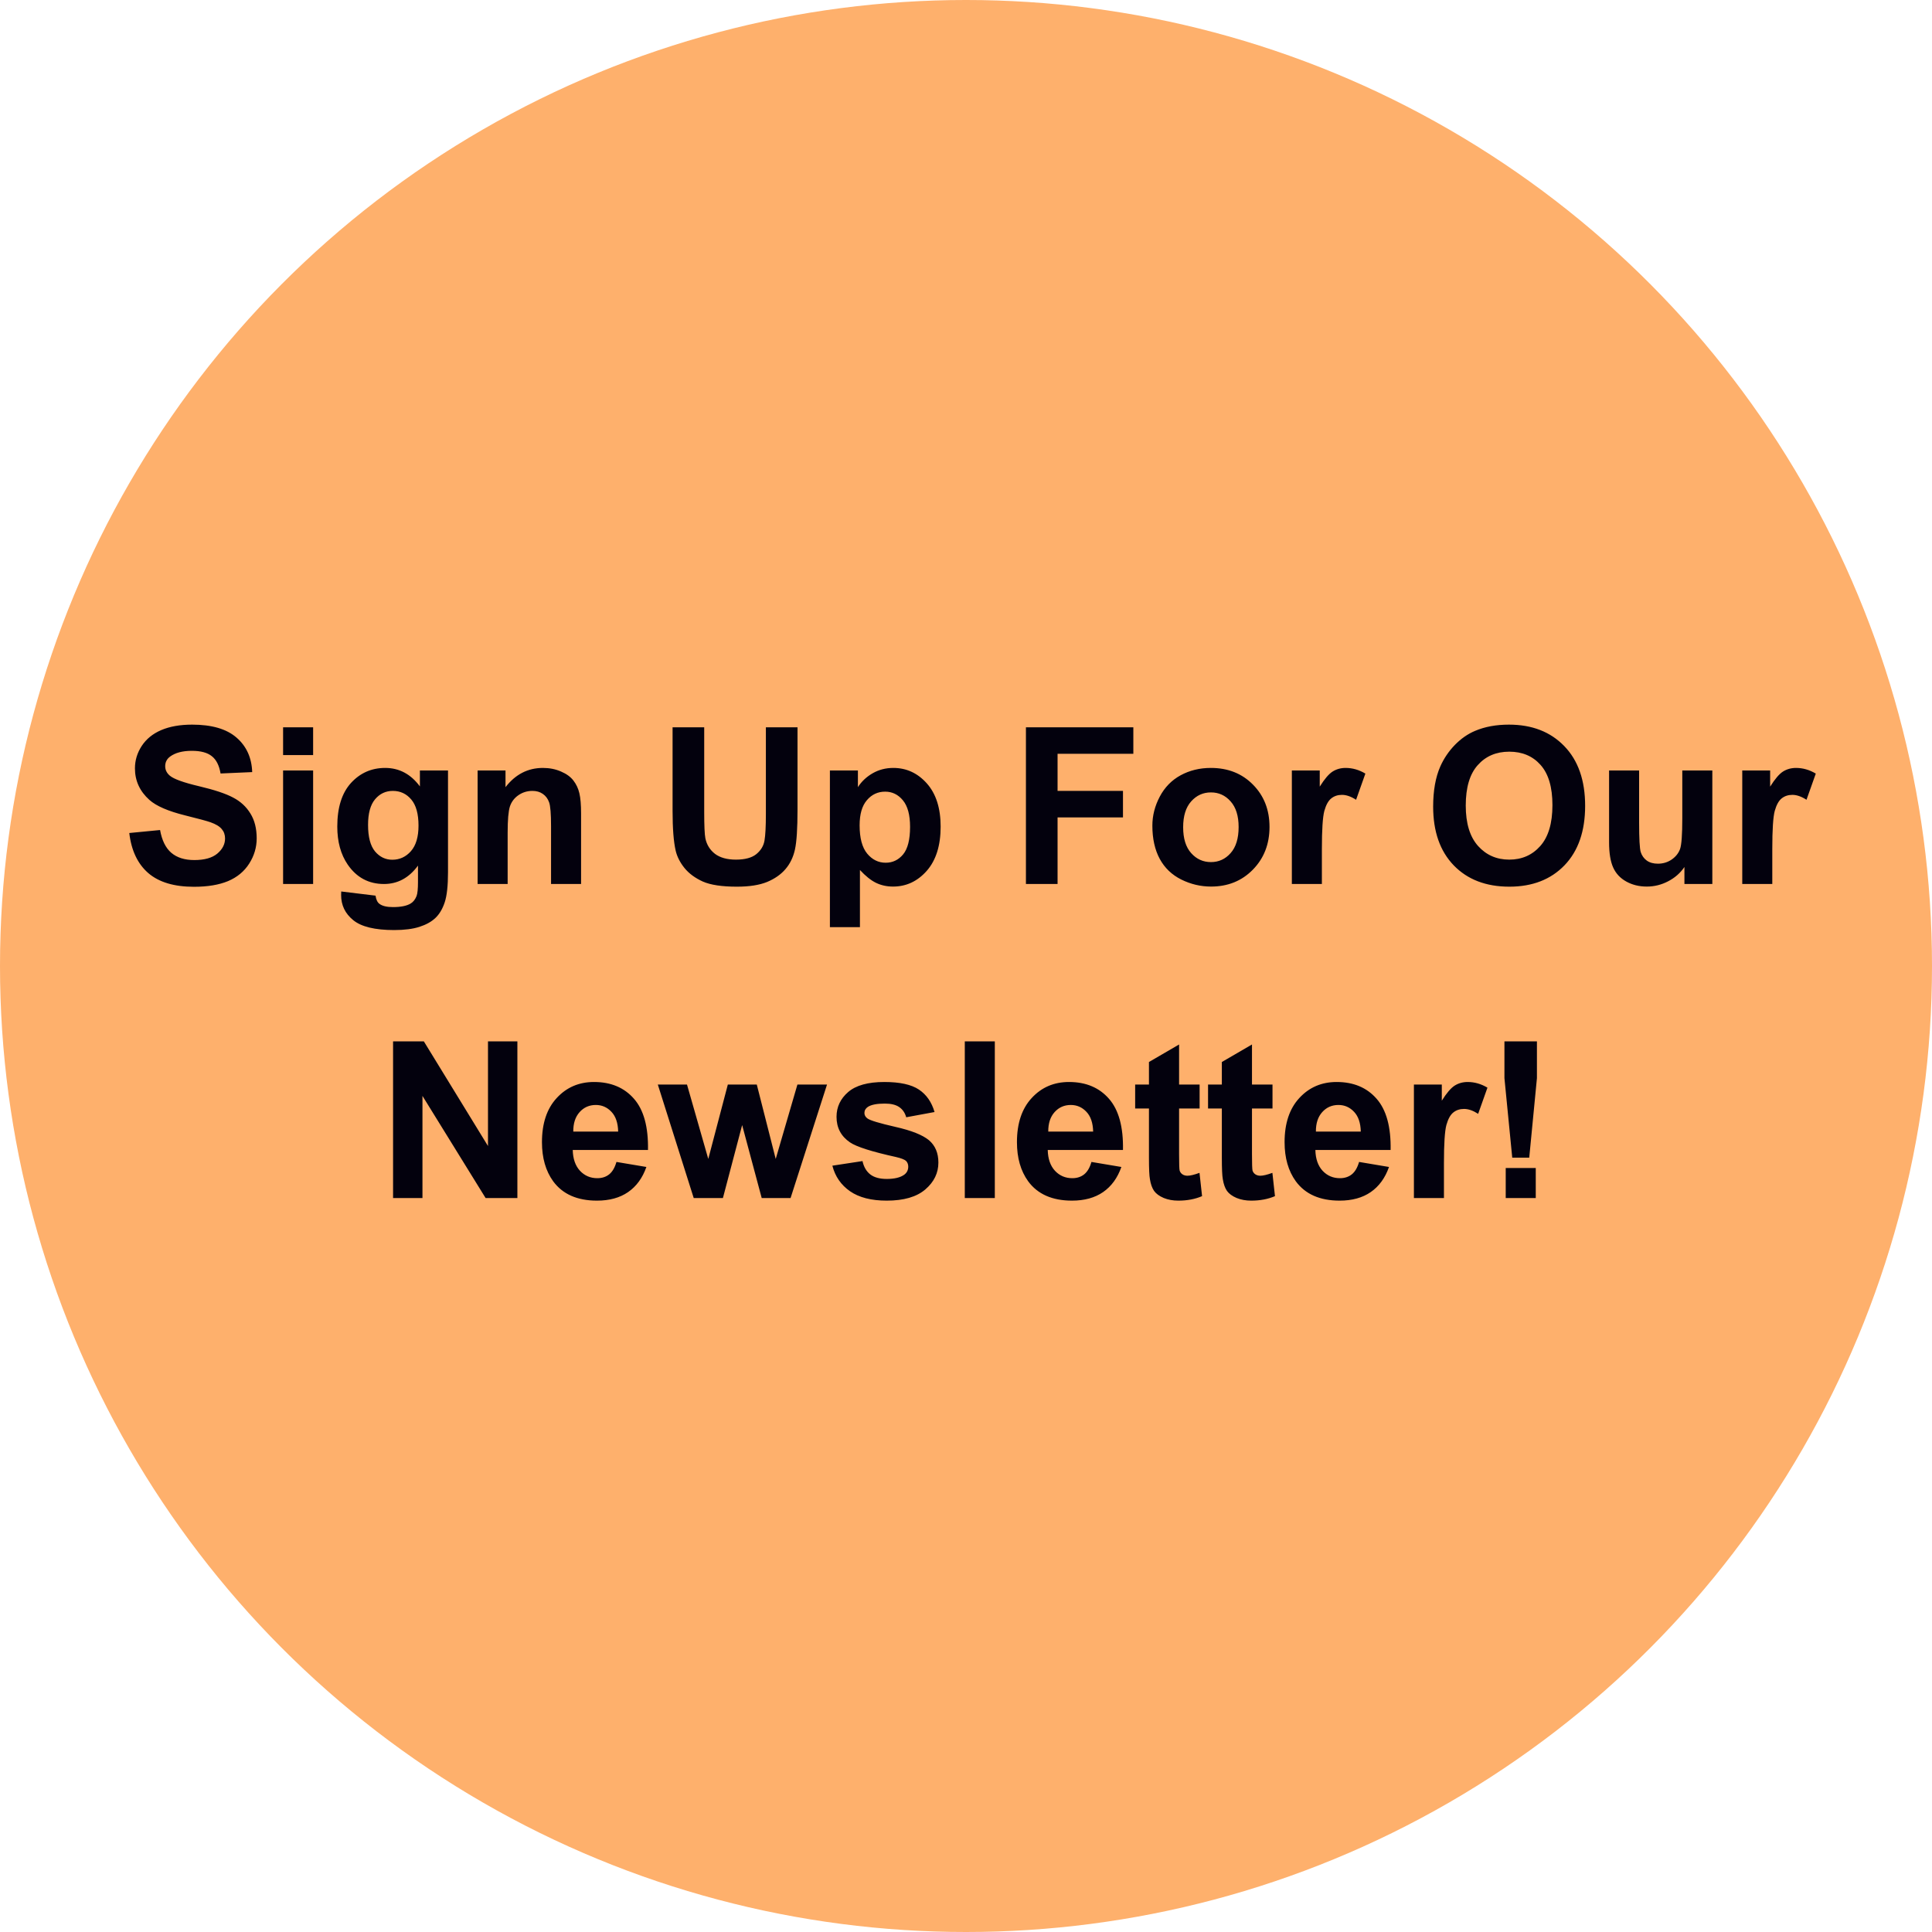
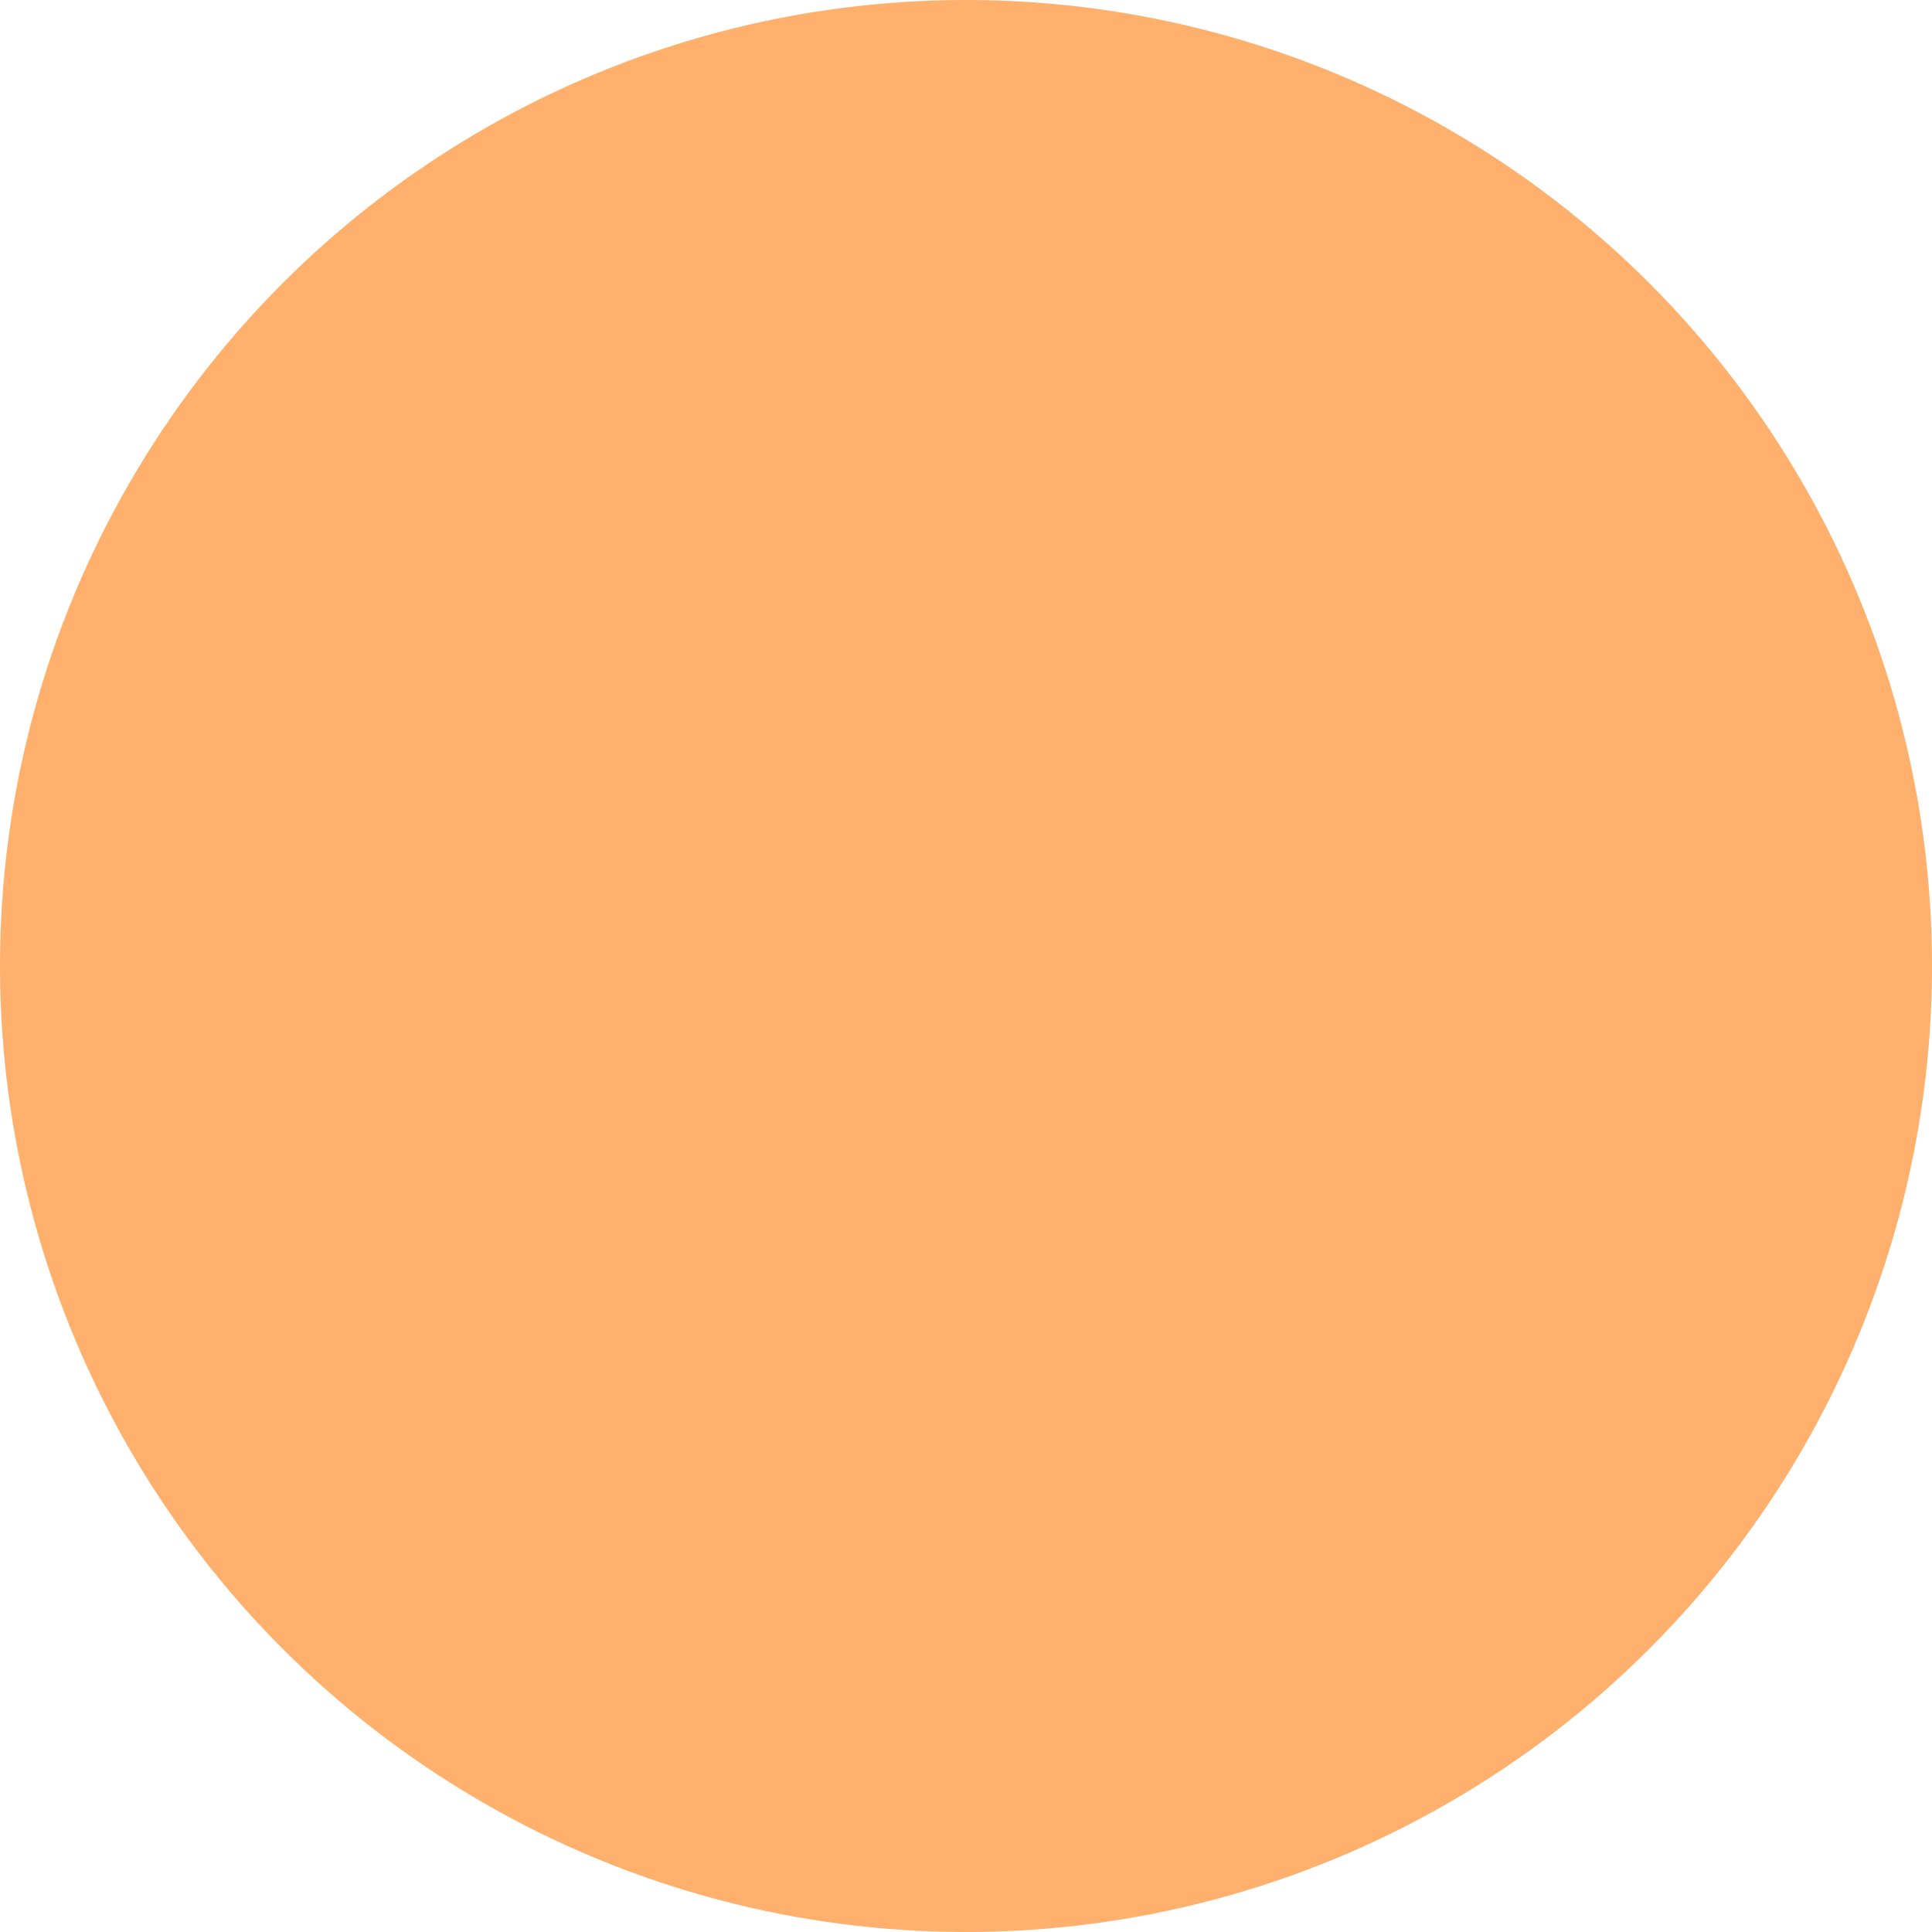
<svg xmlns="http://www.w3.org/2000/svg" width="203" height="203" viewBox="0 0 203 203" fill="none">
  <circle cx="101.5" cy="101.5" r="101.5" fill="#FEB06C" />
-   <path d="M13.584 87.527L16.819 87.213C17.013 88.298 17.406 89.096 17.998 89.605C18.597 90.114 19.401 90.368 20.412 90.368C21.483 90.368 22.288 90.144 22.827 89.695C23.373 89.238 23.647 88.706 23.647 88.1C23.647 87.71 23.531 87.381 23.299 87.112C23.074 86.835 22.677 86.595 22.108 86.393C21.719 86.258 20.831 86.019 19.446 85.674C17.665 85.232 16.414 84.689 15.695 84.046C14.685 83.14 14.179 82.035 14.179 80.733C14.179 79.894 14.415 79.112 14.887 78.385C15.366 77.652 16.051 77.094 16.942 76.712C17.84 76.33 18.922 76.139 20.188 76.139C22.254 76.139 23.808 76.592 24.848 77.498C25.896 78.404 26.447 79.613 26.499 81.126L23.175 81.272C23.033 80.426 22.726 79.819 22.254 79.452C21.79 79.078 21.09 78.891 20.154 78.891C19.188 78.891 18.432 79.089 17.885 79.486C17.534 79.741 17.358 80.081 17.358 80.508C17.358 80.897 17.522 81.231 17.852 81.508C18.271 81.859 19.289 82.226 20.906 82.608C22.524 82.99 23.718 83.387 24.489 83.799C25.267 84.203 25.874 84.761 26.308 85.472C26.75 86.176 26.971 87.048 26.971 88.089C26.971 89.032 26.709 89.915 26.185 90.739C25.661 91.563 24.919 92.177 23.961 92.581C23.003 92.978 21.809 93.176 20.378 93.176C18.297 93.176 16.699 92.697 15.583 91.739C14.468 90.773 13.801 89.369 13.584 87.527ZM29.745 79.34V76.42H32.901V79.34H29.745ZM29.745 92.884V80.957H32.901V92.884H29.745ZM35.854 93.67L39.459 94.108C39.519 94.527 39.657 94.816 39.875 94.973C40.174 95.198 40.646 95.31 41.29 95.31C42.113 95.31 42.731 95.186 43.143 94.939C43.42 94.775 43.629 94.509 43.772 94.142C43.869 93.88 43.918 93.397 43.918 92.693V90.952C42.974 92.24 41.784 92.884 40.346 92.884C38.744 92.884 37.475 92.207 36.539 90.851C35.806 89.781 35.439 88.448 35.439 86.853C35.439 84.854 35.918 83.327 36.876 82.271C37.842 81.216 39.04 80.688 40.47 80.688C41.945 80.688 43.161 81.335 44.12 82.631V80.957H47.073V91.66C47.073 93.067 46.957 94.119 46.725 94.816C46.493 95.512 46.167 96.058 45.748 96.455C45.329 96.852 44.767 97.163 44.064 97.388C43.367 97.612 42.484 97.724 41.413 97.724C39.392 97.724 37.958 97.376 37.112 96.68C36.266 95.991 35.843 95.115 35.843 94.052C35.843 93.947 35.847 93.82 35.854 93.67ZM38.673 86.674C38.673 87.939 38.916 88.867 39.403 89.459C39.897 90.043 40.504 90.335 41.222 90.335C41.993 90.335 42.645 90.035 43.176 89.436C43.708 88.83 43.974 87.935 43.974 86.752C43.974 85.517 43.719 84.6 43.21 84.001C42.701 83.402 42.057 83.102 41.279 83.102C40.522 83.102 39.897 83.398 39.403 83.99C38.916 84.573 38.673 85.468 38.673 86.674ZM61.055 92.884H57.9V86.797C57.9 85.509 57.832 84.678 57.697 84.304C57.563 83.922 57.342 83.626 57.035 83.417C56.735 83.207 56.372 83.102 55.945 83.102C55.399 83.102 54.908 83.252 54.474 83.552C54.04 83.851 53.74 84.248 53.576 84.742C53.419 85.236 53.34 86.15 53.34 87.482V92.884H50.184V80.957H53.115V82.709C54.156 81.362 55.466 80.688 57.046 80.688C57.742 80.688 58.379 80.815 58.955 81.07C59.532 81.317 59.966 81.635 60.258 82.024C60.557 82.413 60.763 82.855 60.876 83.349C60.995 83.844 61.055 84.551 61.055 85.472V92.884ZM70.669 76.42H73.993V85.337C73.993 86.752 74.034 87.669 74.116 88.089C74.259 88.763 74.596 89.305 75.127 89.717C75.666 90.121 76.4 90.323 77.328 90.323C78.272 90.323 78.983 90.133 79.462 89.751C79.941 89.361 80.23 88.886 80.327 88.325C80.424 87.763 80.473 86.831 80.473 85.528V76.42H83.797V85.068C83.797 87.044 83.707 88.441 83.528 89.257C83.348 90.073 83.015 90.761 82.528 91.323C82.049 91.885 81.405 92.334 80.596 92.671C79.788 93 78.732 93.165 77.429 93.165C75.857 93.165 74.663 92.985 73.847 92.626C73.038 92.259 72.398 91.787 71.926 91.211C71.455 90.627 71.144 90.016 70.994 89.38C70.777 88.437 70.669 87.044 70.669 85.202V76.42ZM87.2 80.957H90.142V82.709C90.524 82.11 91.041 81.624 91.692 81.249C92.343 80.875 93.066 80.688 93.859 80.688C95.245 80.688 96.42 81.231 97.386 82.316C98.352 83.402 98.835 84.914 98.835 86.853C98.835 88.845 98.348 90.395 97.375 91.503C96.401 92.603 95.222 93.154 93.837 93.154C93.178 93.154 92.579 93.022 92.04 92.76C91.509 92.499 90.947 92.049 90.356 91.413V97.421H87.2V80.957ZM90.322 86.719C90.322 88.059 90.588 89.051 91.119 89.695C91.651 90.331 92.299 90.649 93.062 90.649C93.796 90.649 94.406 90.357 94.893 89.773C95.379 89.182 95.623 88.216 95.623 86.876C95.623 85.625 95.372 84.697 94.87 84.091C94.369 83.484 93.747 83.181 93.006 83.181C92.235 83.181 91.595 83.48 91.086 84.079C90.576 84.671 90.322 85.55 90.322 86.719ZM107.797 92.884V76.42H119.083V79.205H111.121V83.102H117.994V85.888H111.121V92.884H107.797ZM121.082 86.752C121.082 85.704 121.34 84.689 121.857 83.709C122.374 82.728 123.104 81.979 124.047 81.463C124.998 80.946 126.057 80.688 127.225 80.688C129.03 80.688 130.508 81.275 131.661 82.451C132.814 83.619 133.391 85.098 133.391 86.887C133.391 88.691 132.807 90.189 131.639 91.379C130.478 92.562 129.015 93.154 127.248 93.154C126.155 93.154 125.11 92.906 124.114 92.412C123.126 91.918 122.374 91.196 121.857 90.245C121.34 89.287 121.082 88.122 121.082 86.752ZM124.317 86.921C124.317 88.104 124.597 89.01 125.159 89.638C125.72 90.267 126.413 90.582 127.236 90.582C128.06 90.582 128.749 90.267 129.303 89.638C129.864 89.01 130.145 88.096 130.145 86.898C130.145 85.73 129.864 84.832 129.303 84.203C128.749 83.574 128.06 83.26 127.236 83.26C126.413 83.26 125.72 83.574 125.159 84.203C124.597 84.832 124.317 85.738 124.317 86.921ZM138.894 92.884H135.738V80.957H138.669V82.653C139.171 81.852 139.62 81.324 140.017 81.07C140.421 80.815 140.878 80.688 141.387 80.688C142.106 80.688 142.798 80.886 143.464 81.283L142.487 84.034C141.956 83.69 141.462 83.518 141.005 83.518C140.563 83.518 140.189 83.641 139.882 83.888C139.575 84.128 139.332 84.566 139.152 85.202C138.98 85.839 138.894 87.171 138.894 89.2V92.884ZM150.585 84.753C150.585 83.076 150.835 81.668 151.337 80.531C151.711 79.692 152.22 78.939 152.864 78.273C153.516 77.607 154.227 77.113 154.998 76.791C156.024 76.356 157.207 76.139 158.547 76.139C160.973 76.139 162.912 76.892 164.364 78.397C165.824 79.902 166.554 81.994 166.554 84.675C166.554 87.332 165.832 89.414 164.387 90.919C162.942 92.416 161.01 93.165 158.592 93.165C156.144 93.165 154.197 92.42 152.752 90.93C151.307 89.433 150.585 87.374 150.585 84.753ZM154.01 84.641C154.01 86.505 154.44 87.92 155.301 88.886C156.162 89.844 157.255 90.323 158.581 90.323C159.906 90.323 160.991 89.848 161.838 88.897C162.691 87.939 163.118 86.505 163.118 84.596C163.118 82.709 162.702 81.302 161.871 80.373C161.048 79.445 159.951 78.981 158.581 78.981C157.211 78.981 156.106 79.452 155.268 80.396C154.429 81.332 154.01 82.747 154.01 84.641ZM176.987 92.884V91.098C176.553 91.735 175.98 92.236 175.269 92.603C174.565 92.97 173.82 93.154 173.034 93.154C172.233 93.154 171.514 92.978 170.878 92.626C170.242 92.274 169.781 91.78 169.497 91.143C169.212 90.507 169.07 89.627 169.07 88.504V80.957H172.226V86.438C172.226 88.115 172.282 89.144 172.394 89.526C172.514 89.9 172.727 90.2 173.034 90.425C173.341 90.642 173.731 90.75 174.202 90.75C174.741 90.75 175.224 90.604 175.651 90.312C176.078 90.013 176.37 89.646 176.527 89.212C176.684 88.77 176.763 87.696 176.763 85.989V80.957H179.919V92.884H176.987ZM186.219 92.884H183.063V80.957H185.994V82.653C186.496 81.852 186.945 81.324 187.342 81.07C187.746 80.815 188.203 80.688 188.712 80.688C189.431 80.688 190.123 80.886 190.79 81.283L189.813 84.034C189.281 83.69 188.787 83.518 188.33 83.518C187.888 83.518 187.514 83.641 187.207 83.888C186.9 84.128 186.657 84.566 186.477 85.202C186.305 85.839 186.219 87.171 186.219 89.2V92.884ZM41.301 125.884V109.42H44.535L51.274 120.415V109.42H54.362V125.884H51.026L44.389 115.148V125.884H41.301ZM64.773 122.088L67.917 122.616C67.513 123.769 66.873 124.649 65.997 125.255C65.128 125.854 64.039 126.154 62.729 126.154C60.655 126.154 59.12 125.476 58.124 124.121C57.338 123.035 56.945 121.665 56.945 120.01C56.945 118.034 57.462 116.488 58.495 115.372C59.528 114.249 60.834 113.688 62.414 113.688C64.189 113.688 65.589 114.275 66.614 115.451C67.64 116.619 68.13 118.412 68.086 120.83H60.179C60.202 121.766 60.456 122.496 60.943 123.02C61.43 123.537 62.036 123.795 62.762 123.795C63.257 123.795 63.672 123.66 64.009 123.391C64.346 123.121 64.6 122.687 64.773 122.088ZM64.952 118.899C64.93 117.985 64.694 117.293 64.245 116.821C63.795 116.342 63.249 116.102 62.605 116.102C61.916 116.102 61.347 116.353 60.898 116.855C60.449 117.356 60.228 118.038 60.236 118.899H64.952ZM72.892 125.884L69.119 113.957H72.185L74.42 121.774L76.475 113.957H79.518L81.506 121.774L83.786 113.957H86.897L83.067 125.884H80.035L77.98 118.214L75.958 125.884H72.892ZM87.458 122.481L90.625 121.998C90.76 122.612 91.033 123.08 91.445 123.402C91.857 123.717 92.433 123.874 93.174 123.874C93.99 123.874 94.605 123.724 95.016 123.425C95.293 123.215 95.432 122.934 95.432 122.582C95.432 122.343 95.357 122.144 95.207 121.987C95.05 121.837 94.698 121.699 94.151 121.572C91.606 121.01 89.993 120.497 89.311 120.033C88.368 119.389 87.896 118.494 87.896 117.349C87.896 116.316 88.304 115.447 89.12 114.743C89.936 114.04 91.202 113.688 92.916 113.688C94.548 113.688 95.761 113.954 96.555 114.485C97.348 115.017 97.895 115.803 98.195 116.844L95.218 117.394C95.091 116.93 94.848 116.574 94.488 116.327C94.136 116.08 93.631 115.956 92.972 115.956C92.141 115.956 91.546 116.072 91.187 116.304C90.947 116.469 90.827 116.683 90.827 116.945C90.827 117.169 90.932 117.36 91.142 117.517C91.426 117.727 92.407 118.023 94.084 118.405C95.769 118.786 96.944 119.254 97.611 119.808C98.269 120.37 98.599 121.152 98.599 122.156C98.599 123.249 98.142 124.188 97.229 124.974C96.315 125.76 94.964 126.154 93.174 126.154C91.55 126.154 90.262 125.824 89.311 125.165C88.368 124.506 87.75 123.612 87.458 122.481ZM101.373 125.884V109.42H104.528V125.884H101.373ZM114.681 122.088L117.825 122.616C117.421 123.769 116.781 124.649 115.905 125.255C115.036 125.854 113.947 126.154 112.637 126.154C110.563 126.154 109.028 125.476 108.032 124.121C107.246 123.035 106.853 121.665 106.853 120.01C106.853 118.034 107.37 116.488 108.403 115.372C109.436 114.249 110.743 113.688 112.322 113.688C114.097 113.688 115.497 114.275 116.523 115.451C117.548 116.619 118.039 118.412 117.994 120.83H110.088C110.11 121.766 110.365 122.496 110.851 123.02C111.338 123.537 111.944 123.795 112.671 123.795C113.165 123.795 113.58 123.66 113.917 123.391C114.254 123.121 114.509 122.687 114.681 122.088ZM114.86 118.899C114.838 117.985 114.602 117.293 114.153 116.821C113.704 116.342 113.157 116.102 112.513 116.102C111.825 116.102 111.256 116.353 110.806 116.855C110.357 117.356 110.136 118.038 110.144 118.899H114.86ZM126.046 113.957V116.473H123.89V121.28C123.89 122.253 123.908 122.822 123.946 122.987C123.991 123.144 124.084 123.275 124.227 123.38C124.376 123.484 124.556 123.537 124.766 123.537C125.058 123.537 125.481 123.436 126.035 123.234L126.304 125.682C125.571 125.996 124.74 126.154 123.811 126.154C123.242 126.154 122.729 126.06 122.273 125.873C121.816 125.678 121.479 125.431 121.262 125.132C121.052 124.825 120.906 124.413 120.824 123.896C120.756 123.529 120.723 122.788 120.723 121.673V116.473H119.274V113.957H120.723V111.588L123.89 109.746V113.957H126.046ZM133.705 113.957V116.473H131.549V121.28C131.549 122.253 131.568 122.822 131.605 122.987C131.65 123.144 131.744 123.275 131.886 123.38C132.036 123.484 132.215 123.537 132.425 123.537C132.717 123.537 133.14 123.436 133.694 123.234L133.964 125.682C133.23 125.996 132.399 126.154 131.47 126.154C130.901 126.154 130.388 126.06 129.932 125.873C129.475 125.678 129.138 125.431 128.921 125.132C128.711 124.825 128.565 124.413 128.483 123.896C128.416 123.529 128.382 122.788 128.382 121.673V116.473H126.933V113.957H128.382V111.588L131.549 109.746V113.957H133.705ZM142.802 122.088L145.946 122.616C145.542 123.769 144.902 124.649 144.026 125.255C143.158 125.854 142.068 126.154 140.758 126.154C138.684 126.154 137.149 125.476 136.153 124.121C135.367 123.035 134.974 121.665 134.974 120.01C134.974 118.034 135.491 116.488 136.524 115.372C137.557 114.249 138.864 113.688 140.443 113.688C142.218 113.688 143.618 114.275 144.644 115.451C145.669 116.619 146.16 118.412 146.115 120.83H138.209C138.231 121.766 138.486 122.496 138.972 123.02C139.459 123.537 140.065 123.795 140.792 123.795C141.286 123.795 141.701 123.66 142.038 123.391C142.375 123.121 142.63 122.687 142.802 122.088ZM142.982 118.899C142.959 117.985 142.723 117.293 142.274 116.821C141.825 116.342 141.278 116.102 140.634 116.102C139.946 116.102 139.377 116.353 138.927 116.855C138.478 117.356 138.257 118.038 138.265 118.899H142.982ZM151.719 125.884H148.563V113.957H151.494V115.653C151.996 114.852 152.445 114.324 152.842 114.07C153.246 113.815 153.703 113.688 154.212 113.688C154.931 113.688 155.623 113.886 156.29 114.283L155.313 117.034C154.781 116.69 154.287 116.518 153.83 116.518C153.388 116.518 153.014 116.641 152.707 116.888C152.4 117.128 152.157 117.566 151.977 118.202C151.805 118.839 151.719 120.171 151.719 122.2V125.884ZM158.895 121.639L158.075 113.283V109.42H161.489V113.283L160.681 121.639H158.895ZM158.21 125.884V122.728H161.366V125.884H158.21Z" fill="#03010D" />
</svg>